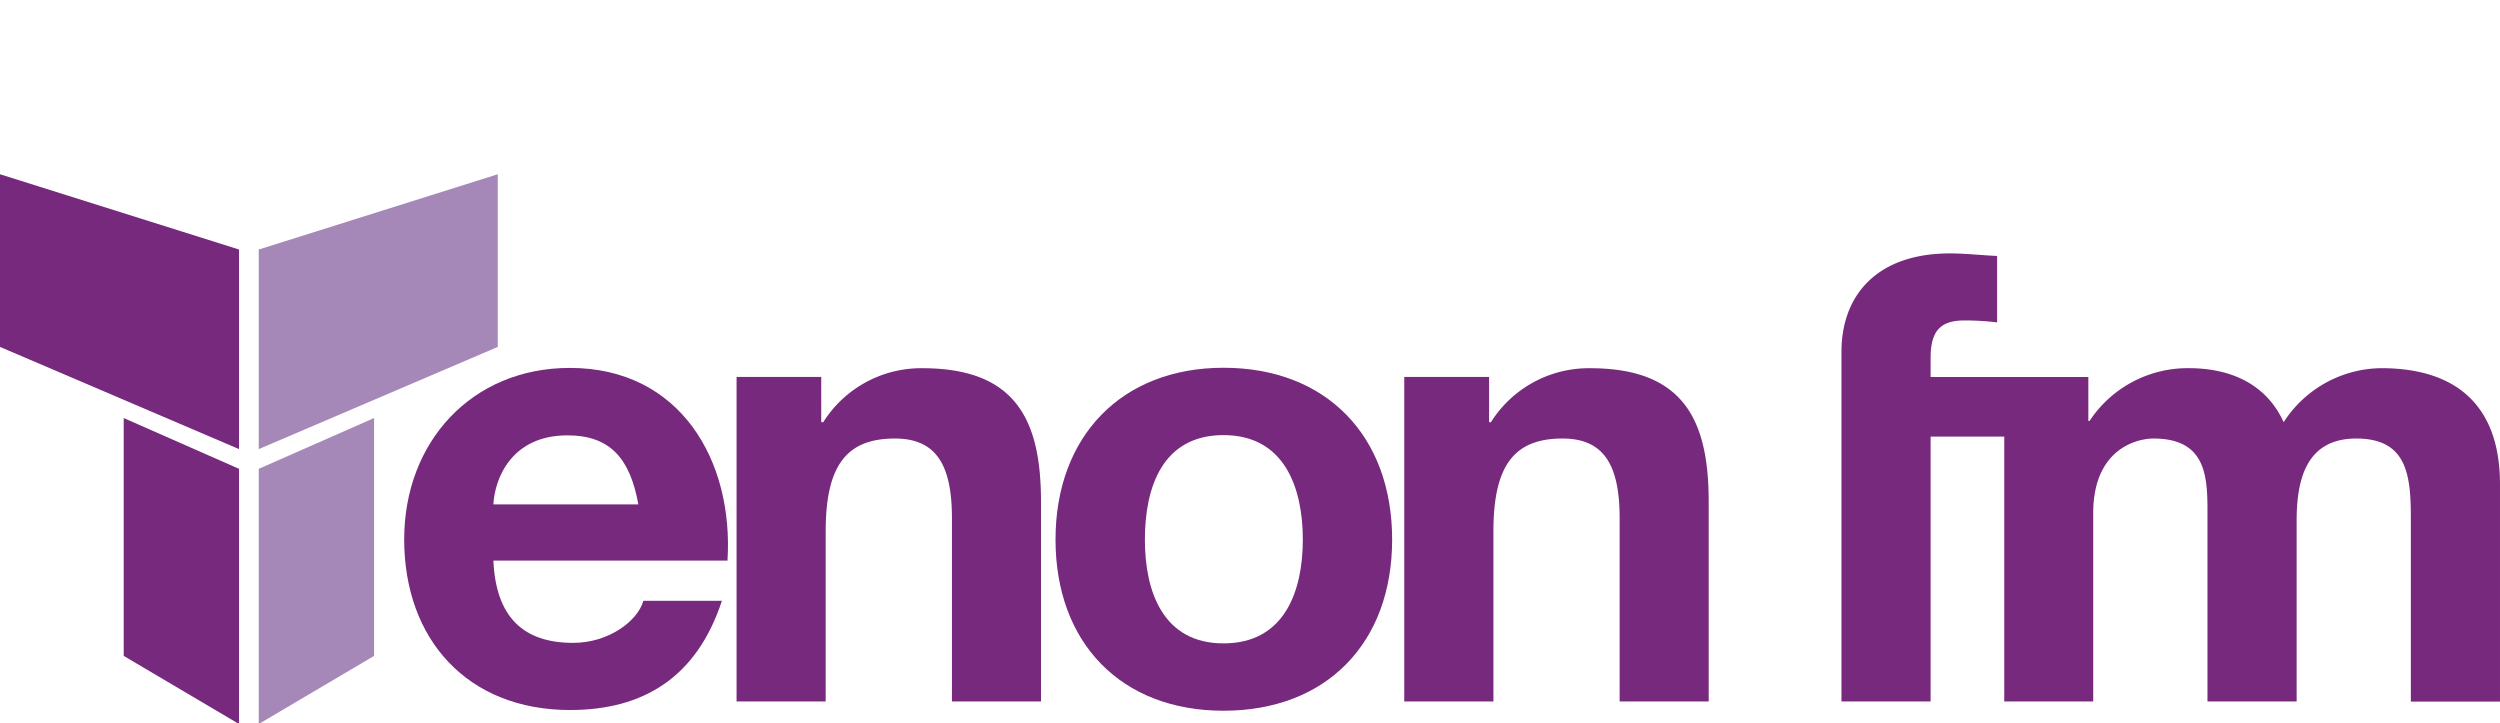
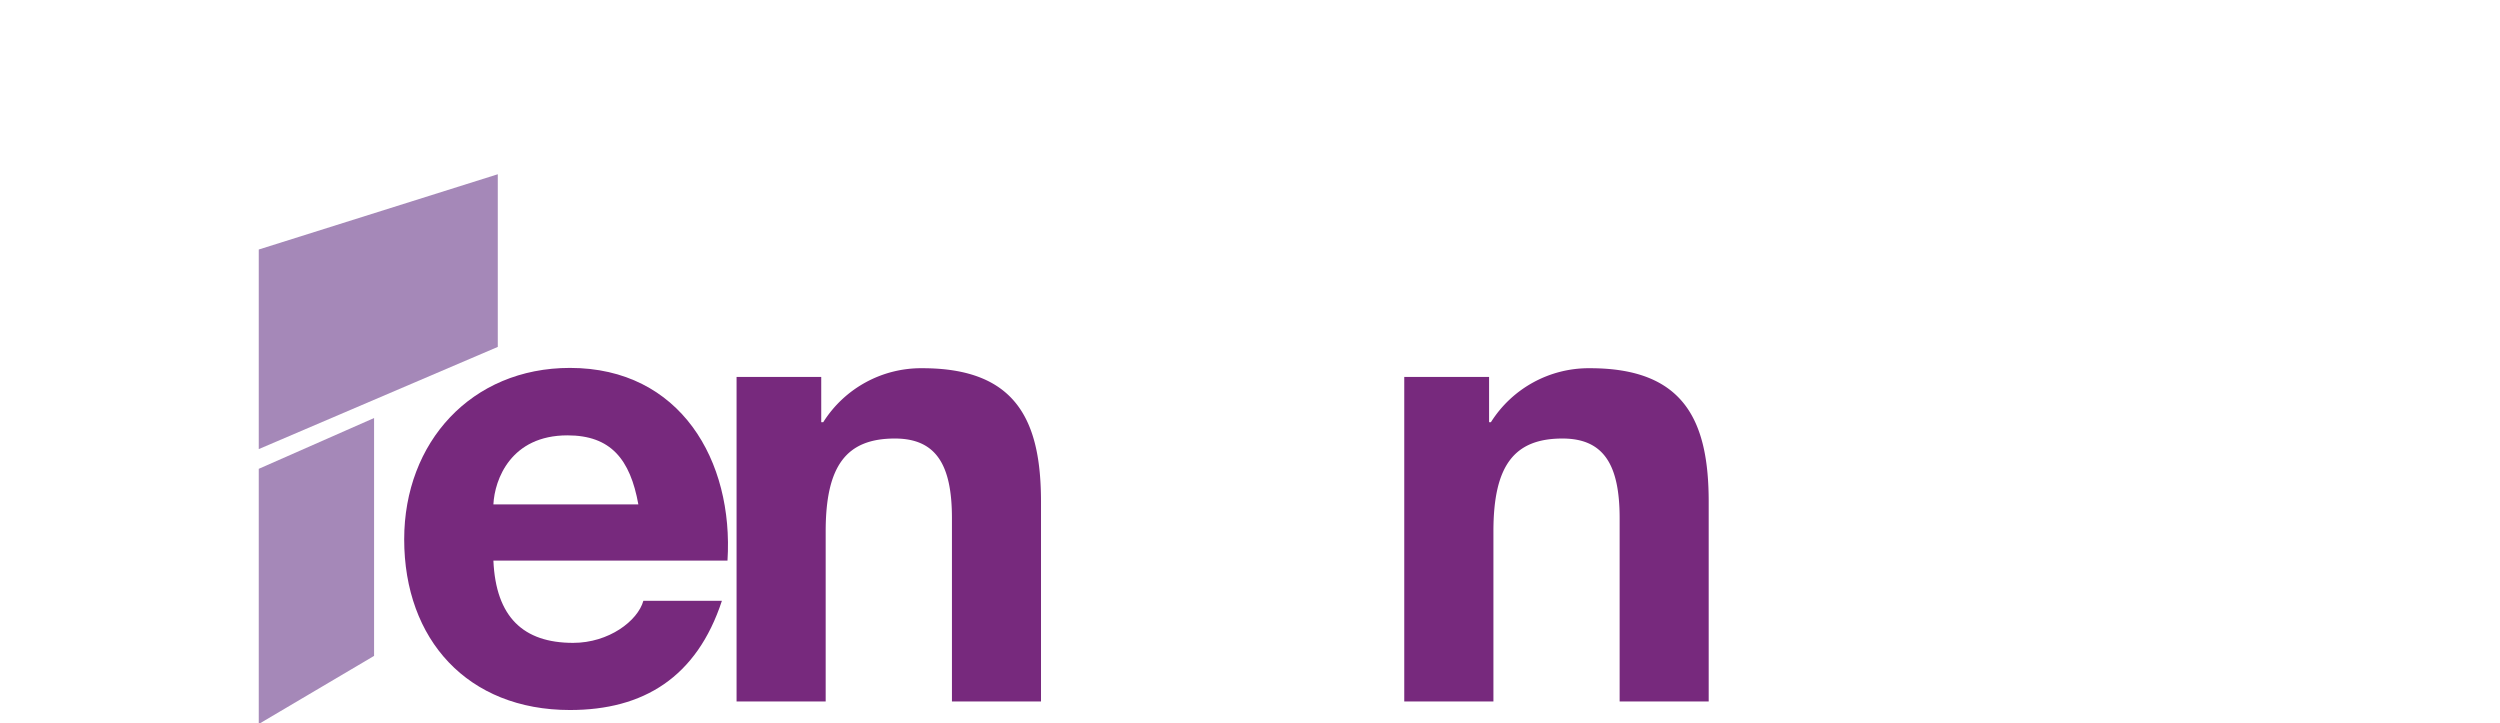
<svg xmlns="http://www.w3.org/2000/svg" width="515" height="149" viewBox="0 0 515 149">
  <defs>
    <clipPath id="clip-path">
      <rect id="Rectangle_1452" data-name="Rectangle 1452" width="515" height="149" transform="translate(726 739)" fill="#fff" stroke="#707070" strokeWidth="1" />
    </clipPath>
  </defs>
  <g id="Mask_Group_218" data-name="Mask Group 218" transform="translate(-726 -739)" clip-path="url(#clip-path)">
    <g id="Logo-01_1_" data-name="Logo-01 (1)" transform="translate(725.999 774.896)">
      <path id="Path_6507" data-name="Path 6507" d="M132.691,76.835c-1.684-9.305-5.684-14.221-14.61-14.221-11.631,0-15,9.052-15.252,14.221ZM102.829,88.414c.505,11.652,6.189,16.947,16.421,16.947,7.368,0,13.316-4.526,14.473-8.663H149.9c-5.189,15.789-16.179,22.494-31.3,22.494-21.052,0-34.147-14.473-34.147-35.157,0-20,13.842-35.315,34.147-35.315,22.757,0,33.747,19.136,32.452,39.694Z" transform="translate(-1.189 -8.826)" fill="#77297d" />
      <path id="Path_6508" data-name="Path 6508" d="M149.5,50.58h17.442V59.9h.411A23.842,23.842,0,0,1,187.783,48.78c19.515,0,24.431,10.989,24.431,27.536v41.115H193.867V79.674c0-10.979-3.242-16.41-11.758-16.41-9.968,0-14.252,5.568-14.252,19.126v35.041H149.5Z" transform="translate(2.234 -8.823)" fill="#77297d" />
      <path id="Path_6509" data-name="Path 6509" d="M280.17,50.58h17.473V59.9h.379A23.831,23.831,0,0,1,318.453,48.78c19.526,0,24.431,10.989,24.431,27.536v41.115H324.538V79.674c0-10.979-3.253-16.41-11.779-16.41-9.958,0-14.221,5.568-14.221,19.126v35.041H280.17Z" transform="translate(9.108 -8.823)" fill="#77297d" />
-       <path id="Path_6510" data-name="Path 6510" d="M476.991,49.952a24.21,24.21,0,0,0-20.168,11.126c-3.632-8.01-11.126-11.126-19.536-11.126a24.21,24.21,0,0,0-20.442,10.863h-.253V51.773H384.1v-4.01c0-5.558,2.105-7.642,6.979-7.642a55.787,55.787,0,0,1,6.716.4V26.836c-3.095-.126-6.463-.526-9.694-.526-15,0-22.368,8.547-22.368,20.3v72H384.1V64.046h15.168v54.567h18.326V79.825c0-13.063,8.779-15.379,12.421-15.379,11.579,0,11.116,8.916,11.116,16.673v37.494H459.5V81.383c0-8.421,1.926-16.936,12.284-16.936s11.242,7.368,11.242,16.294v37.894H501.39V73.888c0-17.336-10.21-23.936-24.442-23.936" transform="translate(13.609 -10.005)" fill="#77297d" />
-       <path id="Path_6511" data-name="Path 6511" d="M5.35,10.82V46.388L54.591,67.44V26.325Z" transform="translate(-5.35 -10.82)" fill="#77297d" />
-       <path id="Path_6512" data-name="Path 6512" d="M29.56,107.529,53.317,121.56V68.993L29.56,58.53Z" transform="translate(-4.076 -8.31)" fill="#77297d" />
      <path id="Path_6513" data-name="Path 6513" d="M105.231,10.82,55.99,26.325V67.44l49.241-21.052Z" transform="translate(-2.686 -10.82)" fill="#a588b8" />
      <path id="Path_6514" data-name="Path 6514" d="M55.99,68.993V121.56l23.757-14.031v-49Z" transform="translate(-2.686 -8.31)" fill="#a588b8" />
-       <path id="Path_6515" data-name="Path 6515" d="M246.53,48.69c21.136,0,34.736,14,34.736,35.389s-13.6,35.262-34.736,35.262-34.61-14-34.61-35.262S225.53,48.69,246.53,48.69m0,56.778c12.579,0,16.336-10.758,16.336-21.389s-3.758-21.515-16.336-21.515-16.2,10.758-16.2,21.515,3.758,21.389,16.2,21.389" transform="translate(5.517 -8.828)" fill="#77297d" />
    </g>
  </g>
</svg>